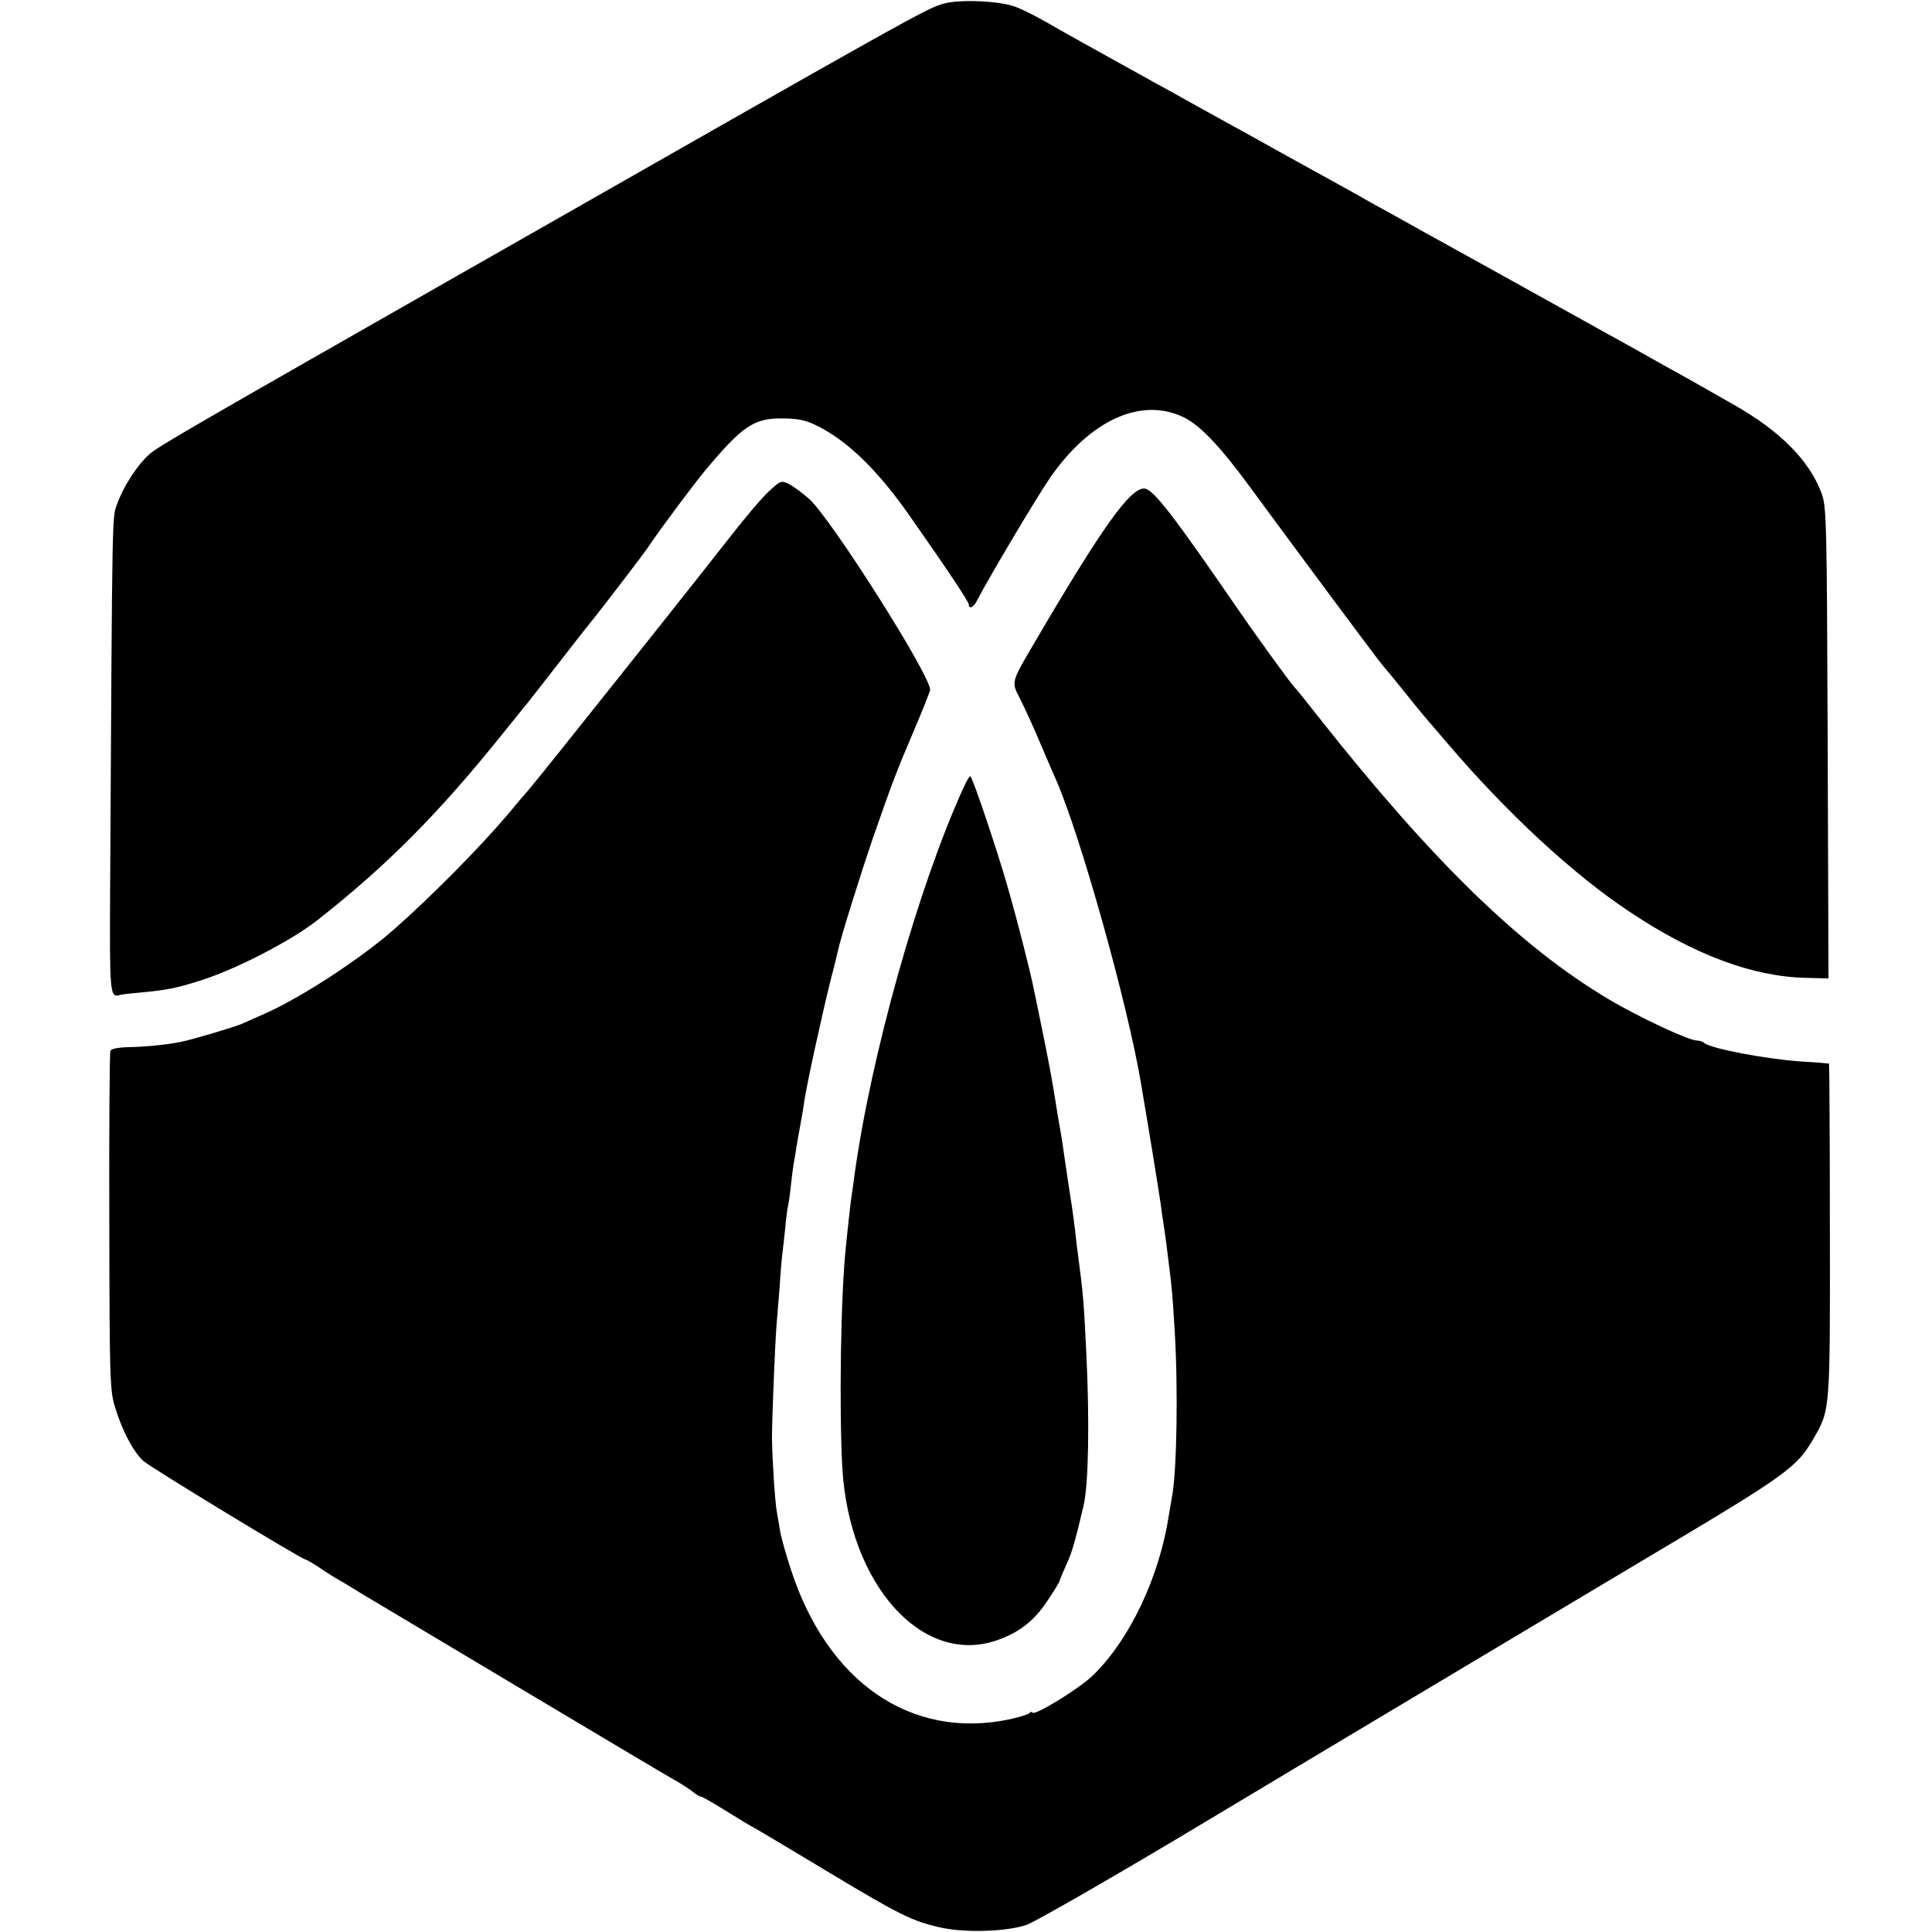
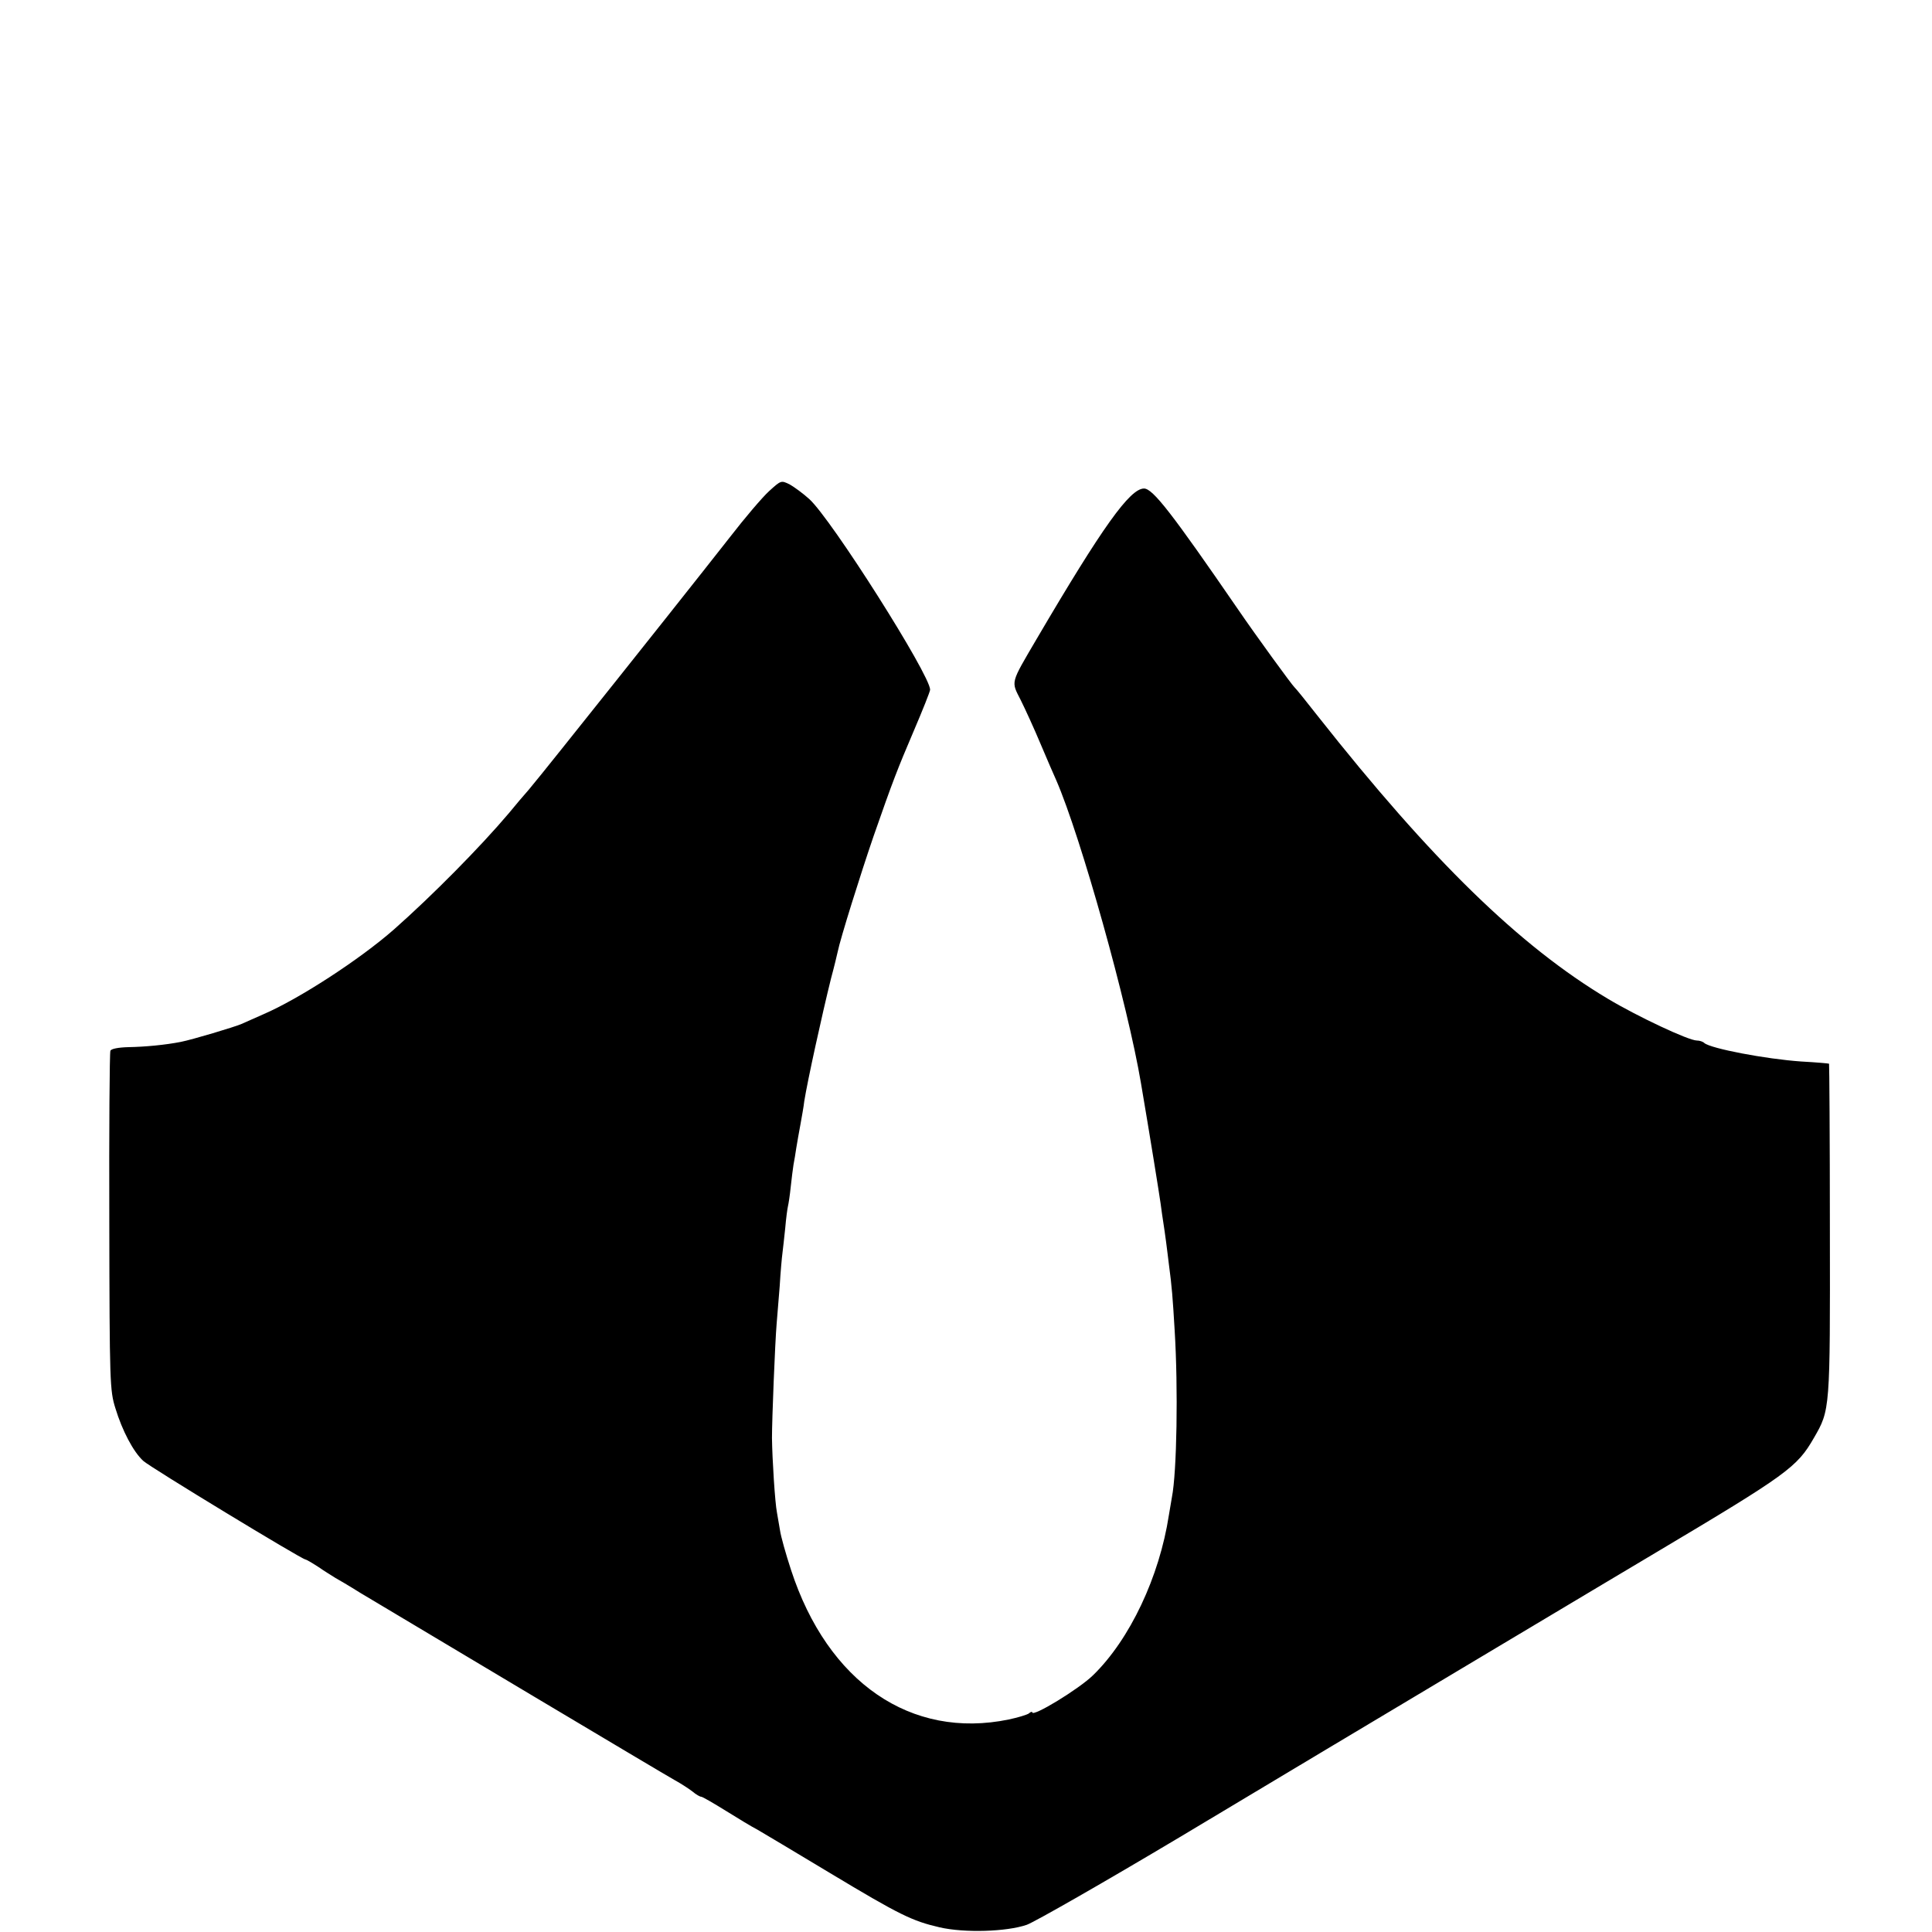
<svg xmlns="http://www.w3.org/2000/svg" version="1.0" width="700pt" height="700pt" viewBox="0 0 700 700" preserveAspectRatio="xMidYMid meet">
  <g transform="translate(0,700) scale(0.1,-0.1)" fill="#000000" stroke="none">
-     <path d="M3420 6987 c-64 -18 -70 -21 -1735 -970 -1000 -570 -1113 -635 -1144 -663 -43 -38 -95 -118 -116 -179 -19 -53 -18 23 -26 -1393 -2 -383 -1 -398 35 -387 6 2 40 6 76 9 95 9 126 15 215 43 128 40 328 143 425 219 253 199 441 388 678 684 42 52 82 102 89 110 15 19 129 165 163 209 14 19 37 47 51 65 38 46 202 260 219 286 42 63 164 226 203 273 137 164 178 192 282 191 52 0 83 -6 120 -24 111 -53 221 -159 336 -322 141 -201 219 -318 219 -328 0 -20 19 -10 32 18 39 76 218 377 264 443 146 209 330 291 483 217 59 -29 130 -103 238 -250 171 -233 476 -643 482 -648 3 -3 33 -39 66 -80 33 -41 69 -86 81 -100 12 -14 52 -61 90 -105 214 -251 455 -474 659 -609 234 -156 446 -235 640 -239 l80 -2 -3 854 c-3 817 -4 856 -23 906 -44 117 -150 224 -316 318 -46 26 -118 67 -160 91 -43 24 -114 63 -158 88 -44 25 -107 60 -140 78 -33 18 -215 120 -405 225 -190 105 -370 205 -400 222 -30 16 -73 40 -95 53 -22 12 -62 35 -90 50 -27 15 -113 62 -190 105 -77 43 -165 92 -195 108 -30 17 -89 49 -130 72 -41 23 -100 56 -130 72 -235 130 -344 191 -403 225 -37 21 -86 46 -110 54 -56 21 -200 27 -257 11z" />
    <path d="M2786 5220 c-24 -22 -88 -97 -142 -167 -98 -125 -323 -409 -610 -768 -48 -60 -101 -126 -118 -146 -17 -19 -50 -58 -72 -85 -103 -122 -278 -299 -416 -421 -124 -109 -344 -252 -474 -308 -32 -14 -68 -30 -79 -35 -25 -11 -179 -57 -220 -65 -56 -11 -130 -18 -190 -19 -37 -1 -62 -6 -65 -13 -3 -7 -5 -286 -4 -620 1 -584 2 -611 22 -675 25 -82 65 -158 101 -191 23 -22 575 -357 587 -357 3 0 24 -12 47 -27 23 -16 51 -33 62 -40 11 -6 52 -30 90 -54 194 -116 1105 -660 1140 -679 22 -12 51 -31 64 -41 13 -11 27 -19 32 -19 4 0 44 -23 89 -51 45 -28 96 -59 114 -68 17 -10 135 -80 261 -156 256 -154 300 -175 399 -198 91 -21 243 -16 316 9 30 11 280 154 555 318 275 165 770 461 1100 658 330 197 611 365 625 373 477 284 511 309 572 415 59 102 59 100 58 755 0 329 -2 600 -3 601 -1 1 -46 5 -101 8 -129 9 -328 47 -351 67 -5 5 -17 9 -27 9 -30 0 -215 87 -322 151 -320 191 -639 502 -1051 1024 -43 55 -81 102 -85 105 -9 8 -138 185 -205 283 -238 346 -308 437 -340 437 -51 0 -150 -138 -389 -545 -96 -164 -93 -152 -58 -221 16 -32 49 -104 72 -159 23 -55 49 -114 57 -132 89 -205 259 -812 307 -1098 32 -188 66 -399 71 -435 3 -25 8 -56 10 -70 2 -14 7 -45 10 -70 3 -25 8 -61 10 -80 11 -82 14 -122 21 -240 13 -211 8 -514 -10 -605 -2 -11 -7 -40 -11 -65 -34 -222 -141 -450 -275 -580 -50 -49 -220 -153 -220 -134 0 3 -6 2 -12 -4 -7 -5 -40 -15 -73 -22 -354 -73 -656 134 -789 542 -19 58 -37 122 -40 144 -4 22 -9 51 -11 64 -7 35 -17 192 -18 270 0 67 11 345 17 415 2 22 7 83 11 135 3 52 8 106 10 120 2 14 6 54 10 90 3 36 8 72 10 80 2 8 7 40 10 70 3 30 8 66 10 80 3 14 7 41 10 60 3 19 10 58 15 85 5 28 12 66 14 85 12 75 64 312 97 445 12 44 22 87 24 96 9 46 83 282 130 419 70 201 87 244 145 380 33 77 60 145 60 151 0 54 -358 619 -438 691 -22 20 -55 44 -71 53 -31 15 -31 15 -75 -25z" />
-     <path d="M3490 4144 c-163 -358 -336 -973 -395 -1409 -3 -22 -7 -53 -10 -70 -2 -16 -7 -55 -10 -85 -3 -30 -8 -73 -10 -95 -19 -177 -25 -587 -13 -805 25 -420 288 -715 557 -624 81 27 138 71 186 144 25 37 45 70 45 74 0 3 11 29 24 58 21 45 32 86 62 213 18 78 22 303 10 550 -9 187 -11 214 -31 365 -3 19 -7 58 -10 85 -4 28 -8 61 -10 75 -10 64 -14 91 -25 165 -6 44 -15 103 -20 130 -5 28 -12 68 -15 90 -14 86 -17 104 -41 225 -26 128 -31 150 -38 185 -15 74 -63 261 -97 378 -38 132 -123 385 -133 394 -3 3 -14 -17 -26 -43z" />
  </g>
</svg>